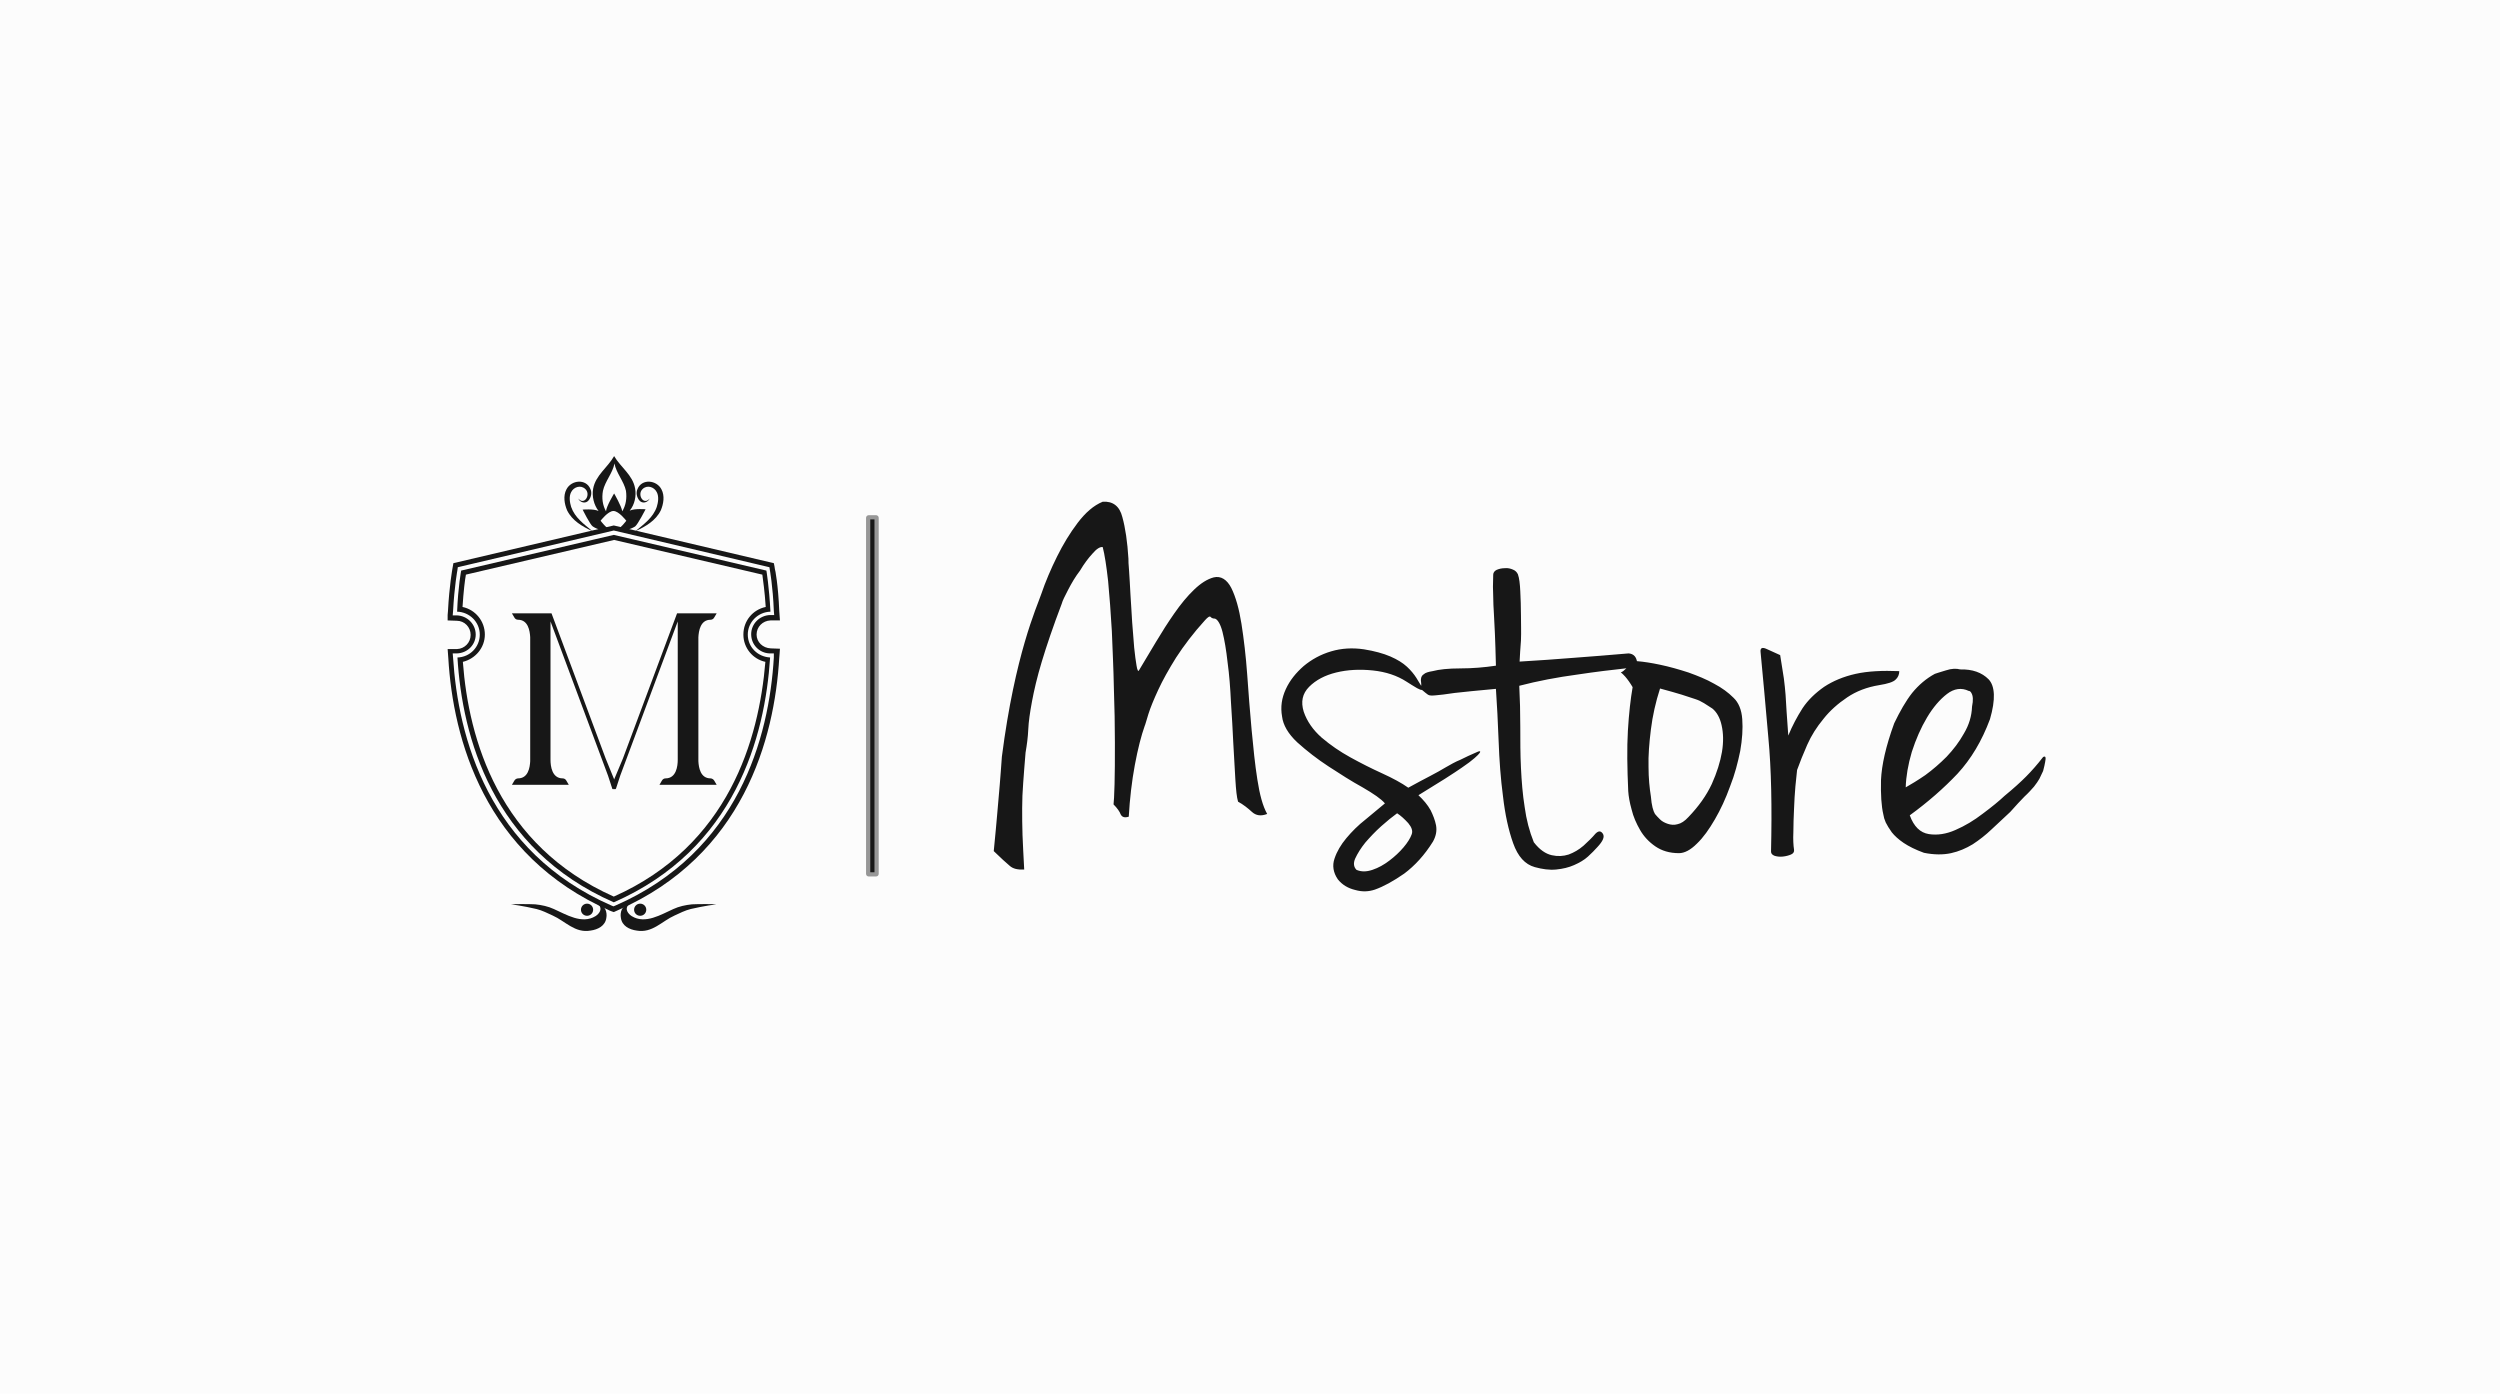
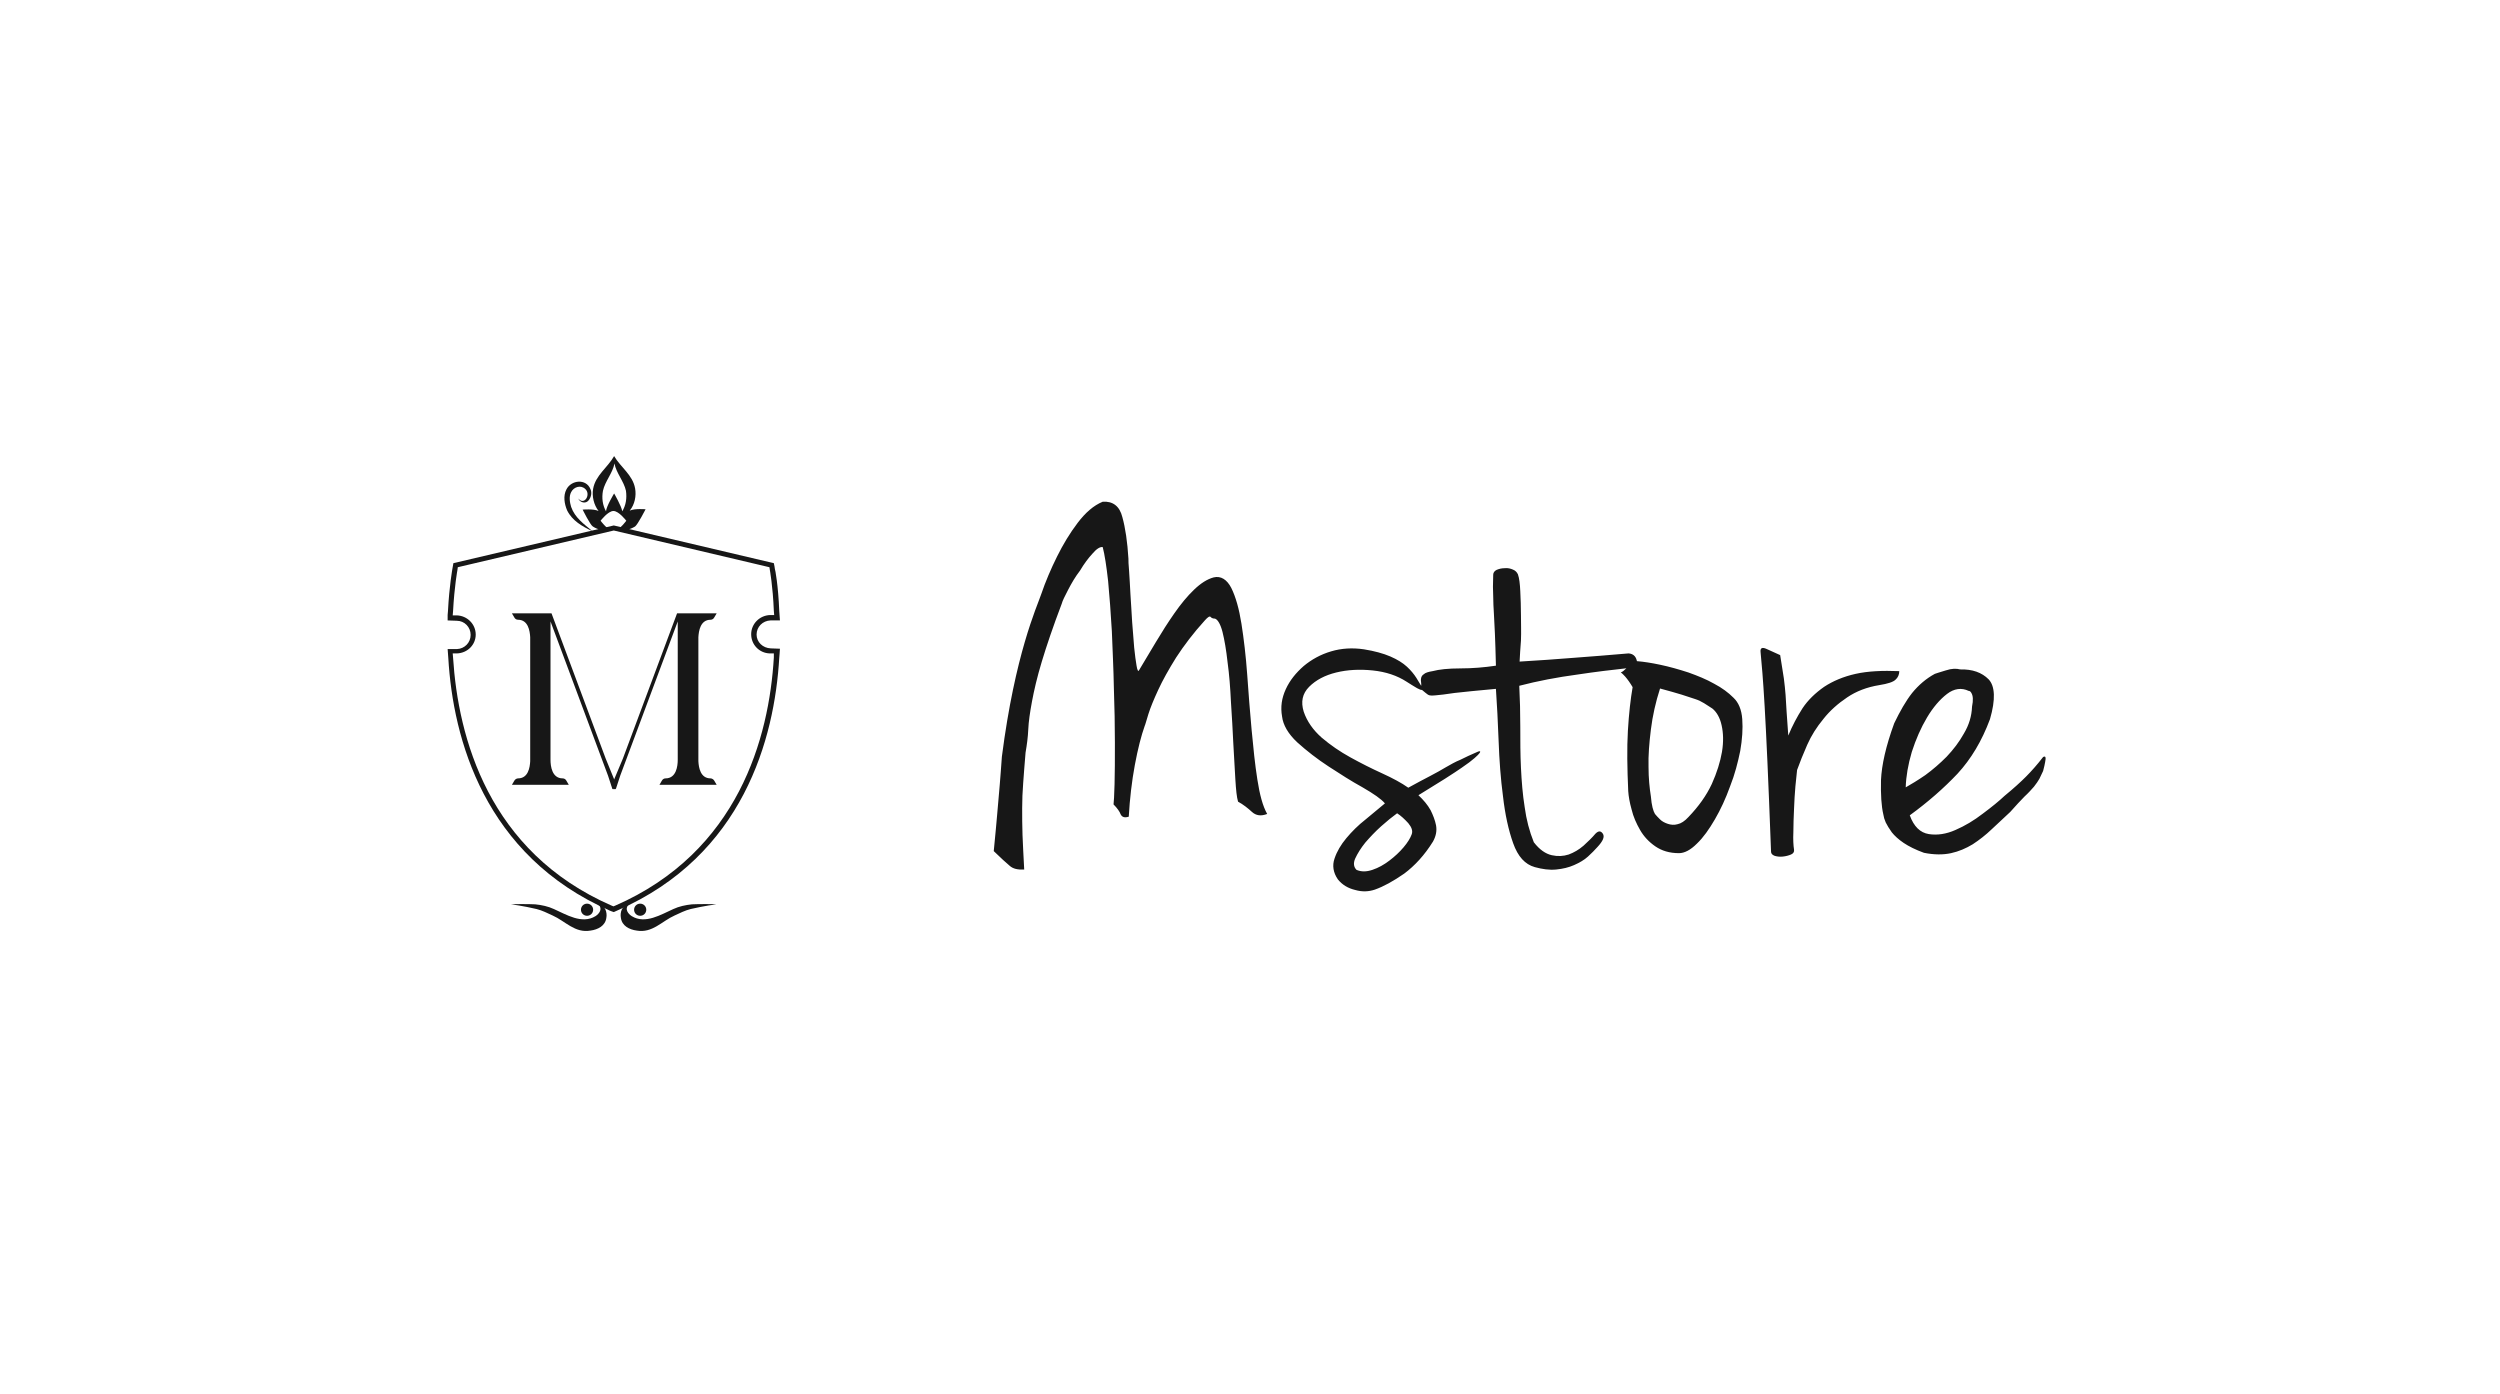
<svg xmlns="http://www.w3.org/2000/svg" width="296px" height="165px" viewBox="0 0 296 165" version="1.1">
  <title>A085EDE8-CB44-403F-9680-3AC96C0A761B</title>
  <g id="Ana-sayfa" stroke="none" stroke-width="1" fill="none" fill-rule="evenodd">
    <g id="Ana-sayfa-1240px--theorie" transform="translate(-339, -7008)">
      <g id="Group-35" transform="translate(339, 7008)">
-         <rect id="Rectangle" fill="#FCFCFC" x="0" y="0" width="296" height="165" />
        <g id="Group-2" transform="translate(53, 54)" fill="#171717">
          <g id="mstore-logo" transform="translate(64.66, 5)" fill-rule="nonzero">
-             <path d="M61.46,8.435 C61.781,8.556 61.941,8.758 62.061,9 C62.221,9.444 62.302,10.13 62.342,11.018 C62.382,11.906 62.422,12.834 62.422,13.843 C62.422,14.852 62.462,15.821 62.422,16.83 C62.342,17.758 62.302,18.605 62.261,19.332 C64.425,19.211 66.548,19.049 68.632,18.888 C70.715,18.726 72.919,18.565 75.163,18.363 C75.683,18.404 76.004,18.686 76.124,19.17 C76.137,19.208 76.147,19.245 76.155,19.281 C76.983,19.346 77.874,19.492 78.849,19.695 C80.01,19.937 81.132,20.26 82.254,20.623 C83.376,21.027 84.378,21.431 85.299,21.955 C86.221,22.44 86.982,23.005 87.583,23.61 C88.184,24.175 88.544,25.022 88.624,26.153 C88.705,27.283 88.624,28.534 88.384,29.906 C88.104,31.278 87.743,32.691 87.182,34.103 C86.661,35.556 86.06,36.848 85.379,38.018 C84.698,39.188 84.017,40.157 83.256,40.883 C82.494,41.65 81.773,42.014 81.132,42.014 C80.01,42.014 79.089,41.731 78.328,41.206 C77.566,40.682 76.965,40.036 76.525,39.269 C76.084,38.502 75.723,37.695 75.523,36.848 C75.283,36 75.163,35.274 75.122,34.668 C75.002,31.964 74.962,29.583 75.082,27.525 C75.203,25.466 75.403,23.731 75.643,22.359 C75.483,22.117 75.363,21.874 75.203,21.673 C75.042,21.471 74.922,21.269 74.762,21.108 C74.602,20.946 74.441,20.744 74.241,20.623 C74.441,20.543 74.642,20.381 74.842,20.179 L74.908,20.125 C73.181,20.314 71.259,20.541 69.113,20.866 C66.709,21.188 64.385,21.632 62.221,22.197 C62.302,23.771 62.342,25.386 62.342,27.04 C62.342,28.695 62.342,30.309 62.422,31.924 C62.502,33.538 62.622,35.072 62.862,36.565 C63.063,38.058 63.423,39.431 63.944,40.722 C64.625,41.61 65.347,42.094 66.068,42.256 C66.789,42.417 67.43,42.377 68.071,42.175 C68.712,41.933 69.273,41.61 69.834,41.126 C70.355,40.641 70.835,40.197 71.236,39.713 C71.597,39.35 71.877,39.35 72.118,39.713 C72.358,40.076 72.118,40.601 71.477,41.287 C71.156,41.65 70.795,42.014 70.355,42.417 C69.914,42.821 69.353,43.144 68.712,43.426 C68.071,43.709 67.39,43.87 66.589,43.951 C65.787,44.031 64.946,43.91 64.064,43.668 C62.903,43.345 62.061,42.417 61.5,40.843 C60.939,39.269 60.539,37.413 60.298,35.314 C60.018,33.215 59.858,30.996 59.777,28.735 C59.697,26.435 59.577,24.417 59.457,22.561 C57.253,22.762 55.611,22.924 54.569,23.045 C53.527,23.206 52.806,23.287 52.325,23.327 C51.885,23.368 51.564,23.368 51.404,23.247 C51.263,23.141 51.03,22.972 50.705,22.688 C50.587,22.701 50.392,22.628 50.122,22.48 C49.681,22.238 49.28,21.955 48.88,21.713 C47.758,20.987 46.436,20.543 44.873,20.381 C43.311,20.22 41.868,20.3 40.546,20.623 C39.224,20.946 38.142,21.511 37.341,22.318 C36.54,23.126 36.339,24.094 36.7,25.265 C37.1,26.435 37.822,27.444 38.823,28.332 C39.865,29.22 40.987,29.987 42.229,30.673 C43.471,31.359 44.753,32.005 45.995,32.57 C47.237,33.135 48.279,33.7 49.08,34.265 C50.082,33.7 50.963,33.256 51.644,32.892 C52.365,32.529 52.966,32.166 53.527,31.843 C54.088,31.52 54.649,31.197 55.25,30.955 C55.811,30.673 56.492,30.35 57.253,30.027 C57.333,29.987 57.454,29.946 57.534,29.946 C57.614,29.946 57.614,30.027 57.534,30.148 C57.454,30.269 57.253,30.471 56.933,30.753 C56.612,31.036 56.091,31.44 55.37,31.924 C55.01,32.166 54.369,32.61 53.407,33.215 C52.445,33.821 51.404,34.466 50.282,35.153 C50.883,35.718 51.364,36.283 51.724,36.928 C52.005,37.493 52.245,38.099 52.365,38.704 C52.486,39.35 52.365,39.996 52.005,40.641 C51.003,42.256 49.841,43.507 48.599,44.435 C47.317,45.323 46.155,45.969 45.114,46.332 C44.392,46.574 43.631,46.614 42.79,46.372 C41.948,46.17 41.267,45.767 40.746,45.121 C40.186,44.314 40.065,43.466 40.346,42.659 C40.626,41.812 41.107,41.005 41.748,40.238 C42.389,39.471 43.15,38.704 44.032,38.018 C44.873,37.332 45.634,36.686 46.315,36.121 C45.875,35.596 44.993,34.991 43.671,34.224 C42.349,33.498 41.027,32.65 39.665,31.762 C38.302,30.875 37.06,29.906 35.939,28.897 C34.857,27.888 34.256,26.839 34.136,25.83 C33.935,24.7 34.096,23.65 34.576,22.601 C35.057,21.552 35.778,20.664 36.7,19.857 C37.621,19.09 38.703,18.484 39.945,18.121 C41.147,17.758 42.469,17.677 43.831,17.879 C45.073,18.081 46.115,18.363 46.957,18.726 C47.798,19.09 48.439,19.493 48.92,19.937 C49.401,20.381 49.761,20.825 50.042,21.269 C50.242,21.586 50.422,21.903 50.61,22.205 C50.623,22.081 50.623,21.957 50.602,21.834 C50.562,21.592 50.562,21.431 50.602,21.269 C50.643,21.108 50.723,20.946 50.923,20.825 C51.083,20.664 51.444,20.543 51.965,20.462 C52.726,20.26 53.808,20.139 55.25,20.139 C56.692,20.139 58.095,20.018 59.457,19.816 C59.417,18.202 59.377,16.91 59.337,16.022 C59.297,15.094 59.257,14.327 59.217,13.641 C59.176,12.955 59.136,12.269 59.136,11.623 C59.096,10.978 59.096,10.09 59.136,9.04 C59.136,8.798 59.297,8.596 59.537,8.475 C59.818,8.354 60.138,8.274 60.499,8.274 C60.859,8.233 61.18,8.314 61.46,8.435 Z M47.758,37.292 C47.197,37.695 46.556,38.22 45.875,38.825 C45.154,39.471 44.553,40.117 43.992,40.762 C43.471,41.408 43.07,42.054 42.79,42.659 C42.549,43.224 42.629,43.668 42.95,43.991 C43.511,44.233 44.112,44.233 44.833,43.991 C45.554,43.749 46.195,43.386 46.836,42.901 C47.477,42.417 48.038,41.892 48.519,41.327 C49,40.762 49.32,40.238 49.481,39.794 C49.641,39.39 49.481,38.946 49.08,38.462 C48.639,37.978 48.199,37.574 47.758,37.292 Z M15.225,2.22 C15.585,3.511 15.826,5.166 15.946,7.144 C15.946,7.345 15.946,7.83 16.026,8.637 C16.066,9.444 16.146,10.332 16.186,11.381 C16.267,12.431 16.307,13.52 16.387,14.65 C16.467,15.78 16.547,16.789 16.627,17.677 C16.707,18.565 16.827,19.292 16.908,19.816 C16.988,20.341 17.108,20.543 17.188,20.381 C17.789,19.372 18.47,18.242 19.191,17.031 C19.912,15.821 20.634,14.691 21.395,13.601 C22.156,12.511 22.917,11.583 23.719,10.816 C24.52,10.049 25.281,9.565 26.042,9.363 C26.884,9.161 27.605,9.605 28.126,10.614 C28.647,11.664 29.047,13.076 29.328,14.852 C29.608,16.628 29.849,18.646 30.009,20.866 C30.169,23.085 30.329,25.265 30.53,27.404 C30.73,29.543 30.93,31.52 31.211,33.296 C31.491,35.112 31.852,36.444 32.373,37.372 C31.652,37.655 31.051,37.574 30.57,37.13 C30.089,36.686 29.528,36.242 28.927,35.919 C28.767,35.395 28.687,34.547 28.607,33.296 C28.527,32.045 28.446,30.632 28.366,29.058 C28.286,27.484 28.206,25.83 28.086,24.135 C28.006,22.44 27.885,20.866 27.685,19.413 C27.525,17.96 27.325,16.789 27.084,15.821 C26.844,14.892 26.523,14.368 26.203,14.247 C25.962,14.247 25.762,14.166 25.682,14.045 C25.562,13.924 25.361,14.045 25.001,14.448 C23.639,15.942 22.517,17.435 21.595,18.848 C20.714,20.26 19.993,21.552 19.472,22.682 C18.951,23.812 18.55,24.78 18.31,25.547 C18.069,26.314 17.949,26.798 17.869,26.96 C17.468,28.09 17.068,29.623 16.707,31.561 C16.347,33.498 16.106,35.556 15.986,37.695 C15.465,37.857 15.185,37.736 15.024,37.413 C14.904,37.09 14.624,36.686 14.183,36.242 C14.223,36 14.263,35.193 14.303,33.861 C14.343,32.529 14.343,30.875 14.343,28.897 C14.343,26.919 14.303,24.78 14.223,22.48 C14.183,20.179 14.063,17.919 13.983,15.74 C13.863,13.561 13.702,11.583 13.542,9.807 C13.342,8.031 13.141,6.7 12.901,5.771 C12.581,5.731 12.18,5.973 11.699,6.538 C11.178,7.103 10.697,7.749 10.217,8.556 C9.656,9.283 9.215,10.049 8.814,10.816 C8.414,11.583 8.133,12.148 8.053,12.471 C7.011,15.215 6.25,17.475 5.689,19.332 C5.128,21.188 4.768,22.762 4.527,24.054 C4.287,25.345 4.127,26.435 4.087,27.363 C4.047,28.292 3.926,29.179 3.766,30.108 C3.646,31.48 3.566,32.65 3.486,33.7 C3.406,34.709 3.365,35.718 3.365,36.686 C3.365,37.695 3.365,38.744 3.406,39.875 C3.446,41.005 3.526,42.377 3.606,43.951 C2.845,43.991 2.284,43.87 1.883,43.507 C1.482,43.184 0.841,42.579 5.19447413e-13,41.771 C0.04,41.247 0.12,40.44 0.24,39.269 C0.361,38.099 0.441,36.888 0.561,35.637 C0.681,34.386 0.761,33.256 0.841,32.247 C0.922,31.278 0.962,30.713 0.962,30.592 C2.524,18.444 5.088,12.915 5.609,11.381 C6.13,9.848 6.771,8.354 7.492,6.901 C8.213,5.448 9.015,4.117 9.936,2.906 C10.858,1.695 11.819,0.848 12.901,0.404 C14.103,0.323 14.904,0.928 15.225,2.22 Z M91.509,17.839 C92.03,18.081 92.591,18.323 93.112,18.565 C93.312,19.735 93.432,20.664 93.552,21.35 C93.633,22.036 93.713,22.682 93.753,23.287 C93.793,23.892 93.833,24.538 93.873,25.265 C93.913,25.991 93.993,26.919 94.073,28.09 C94.554,26.919 95.115,25.87 95.756,24.861 C96.397,23.892 97.279,23.045 98.32,22.318 C99.362,21.632 100.604,21.108 102.046,20.785 C103.489,20.462 105.212,20.381 107.215,20.462 C107.215,20.866 107.055,21.229 106.774,21.471 C106.494,21.753 105.853,21.955 104.851,22.117 C103.368,22.359 102.126,22.843 101.045,23.57 C99.963,24.296 99.001,25.144 98.24,26.112 C97.439,27.081 96.798,28.09 96.317,29.179 C95.836,30.269 95.436,31.278 95.115,32.166 C95.075,32.61 94.995,33.256 94.915,34.103 C94.835,34.951 94.795,35.839 94.754,36.767 C94.714,37.695 94.674,38.623 94.674,39.511 C94.634,40.399 94.674,41.085 94.754,41.61 C94.795,41.852 94.674,42.054 94.394,42.175 C94.113,42.296 93.793,42.377 93.432,42.417 C93.072,42.457 92.751,42.417 92.471,42.336 C92.15,42.215 92.03,42.054 92.03,41.812 C92.15,36.605 92.07,32.085 91.709,28.292 C91.389,24.538 91.068,21.148 90.788,18.161 C90.748,17.718 90.988,17.596 91.509,17.839 Z M114.427,20.26 C115.869,20.22 116.991,20.623 117.792,21.431 C118.553,22.238 118.633,23.812 117.952,26.153 C116.991,28.735 115.709,30.875 114.106,32.61 C112.503,34.305 110.62,35.96 108.457,37.534 C108.938,38.866 109.699,39.592 110.7,39.753 C111.702,39.915 112.784,39.753 113.866,39.269 C114.987,38.785 116.069,38.139 117.111,37.332 C118.193,36.525 119.034,35.839 119.675,35.233 C120.757,34.345 121.598,33.579 122.239,32.933 C122.88,32.287 123.561,31.52 124.243,30.632 C124.403,30.552 124.483,30.552 124.523,30.673 C124.563,30.794 124.523,30.996 124.483,31.238 C124.443,31.48 124.363,31.843 124.243,32.287 C124.082,32.65 123.922,32.973 123.802,33.215 C123.642,33.498 123.441,33.78 123.161,34.144 C122.88,34.466 122.52,34.87 122.039,35.314 C121.598,35.758 121.037,36.363 120.356,37.13 C119.595,37.816 118.874,38.543 118.153,39.188 C117.431,39.875 116.71,40.44 115.909,40.964 C115.108,41.449 114.266,41.812 113.345,42.014 C112.423,42.215 111.341,42.215 110.14,41.973 C109.138,41.61 108.337,41.206 107.736,40.803 C107.135,40.399 106.654,39.955 106.333,39.552 C106.013,39.108 105.772,38.704 105.612,38.381 C105.452,38.018 105.372,37.736 105.332,37.453 C105.091,36.444 105.011,35.072 105.051,33.336 C105.131,31.601 105.612,29.381 106.614,26.637 C107.295,25.224 107.976,24.014 108.737,23.045 C109.498,22.117 110.38,21.35 111.422,20.785 C111.582,20.744 111.983,20.583 112.704,20.381 C113.425,20.139 113.986,20.139 114.427,20.26 Z M78.889,22.52 C78.368,24.135 78.007,25.749 77.807,27.363 C77.607,28.978 77.486,30.471 77.526,31.803 C77.526,33.135 77.647,34.305 77.807,35.314 C77.887,36.363 78.087,37.049 78.288,37.372 C78.448,37.574 78.648,37.776 78.889,38.018 C79.129,38.26 79.45,38.422 79.81,38.543 C80.171,38.664 80.571,38.704 80.972,38.583 C81.373,38.502 81.813,38.22 82.254,37.736 C83.456,36.484 84.378,35.193 85.019,33.821 C85.62,32.489 86.02,31.197 86.221,30.027 C86.421,28.816 86.381,27.767 86.18,26.879 C85.98,25.951 85.58,25.305 85.099,24.901 C84.698,24.659 84.378,24.417 84.097,24.256 C83.817,24.094 83.456,23.892 83.055,23.771 C82.655,23.65 82.094,23.448 81.453,23.247 C80.812,23.045 79.93,22.803 78.889,22.52 Z M112.864,23.166 C112.023,23.812 111.221,24.74 110.5,25.951 C109.779,27.161 109.178,28.534 108.697,30.027 C108.256,31.52 108.016,32.933 107.976,34.224 C108.617,33.861 109.418,33.377 110.3,32.771 C111.181,32.126 112.023,31.399 112.824,30.592 C113.625,29.744 114.306,28.857 114.867,27.848 C115.468,26.839 115.789,25.789 115.829,24.659 C115.989,23.892 115.949,23.368 115.749,23.045 C115.669,22.883 115.548,22.803 115.428,22.803 C114.587,22.399 113.705,22.52 112.864,23.166 Z" id="Combined-Shape" />
+             <path d="M61.46,8.435 C61.781,8.556 61.941,8.758 62.061,9 C62.221,9.444 62.302,10.13 62.342,11.018 C62.382,11.906 62.422,12.834 62.422,13.843 C62.422,14.852 62.462,15.821 62.422,16.83 C62.342,17.758 62.302,18.605 62.261,19.332 C64.425,19.211 66.548,19.049 68.632,18.888 C70.715,18.726 72.919,18.565 75.163,18.363 C75.683,18.404 76.004,18.686 76.124,19.17 C76.137,19.208 76.147,19.245 76.155,19.281 C76.983,19.346 77.874,19.492 78.849,19.695 C80.01,19.937 81.132,20.26 82.254,20.623 C83.376,21.027 84.378,21.431 85.299,21.955 C86.221,22.44 86.982,23.005 87.583,23.61 C88.184,24.175 88.544,25.022 88.624,26.153 C88.705,27.283 88.624,28.534 88.384,29.906 C88.104,31.278 87.743,32.691 87.182,34.103 C86.661,35.556 86.06,36.848 85.379,38.018 C84.698,39.188 84.017,40.157 83.256,40.883 C82.494,41.65 81.773,42.014 81.132,42.014 C80.01,42.014 79.089,41.731 78.328,41.206 C77.566,40.682 76.965,40.036 76.525,39.269 C76.084,38.502 75.723,37.695 75.523,36.848 C75.283,36 75.163,35.274 75.122,34.668 C75.002,31.964 74.962,29.583 75.082,27.525 C75.203,25.466 75.403,23.731 75.643,22.359 C75.483,22.117 75.363,21.874 75.203,21.673 C75.042,21.471 74.922,21.269 74.762,21.108 C74.602,20.946 74.441,20.744 74.241,20.623 C74.441,20.543 74.642,20.381 74.842,20.179 L74.908,20.125 C73.181,20.314 71.259,20.541 69.113,20.866 C66.709,21.188 64.385,21.632 62.221,22.197 C62.302,23.771 62.342,25.386 62.342,27.04 C62.342,28.695 62.342,30.309 62.422,31.924 C62.502,33.538 62.622,35.072 62.862,36.565 C63.063,38.058 63.423,39.431 63.944,40.722 C64.625,41.61 65.347,42.094 66.068,42.256 C66.789,42.417 67.43,42.377 68.071,42.175 C68.712,41.933 69.273,41.61 69.834,41.126 C70.355,40.641 70.835,40.197 71.236,39.713 C71.597,39.35 71.877,39.35 72.118,39.713 C72.358,40.076 72.118,40.601 71.477,41.287 C71.156,41.65 70.795,42.014 70.355,42.417 C69.914,42.821 69.353,43.144 68.712,43.426 C68.071,43.709 67.39,43.87 66.589,43.951 C65.787,44.031 64.946,43.91 64.064,43.668 C62.903,43.345 62.061,42.417 61.5,40.843 C60.939,39.269 60.539,37.413 60.298,35.314 C60.018,33.215 59.858,30.996 59.777,28.735 C59.697,26.435 59.577,24.417 59.457,22.561 C57.253,22.762 55.611,22.924 54.569,23.045 C53.527,23.206 52.806,23.287 52.325,23.327 C51.885,23.368 51.564,23.368 51.404,23.247 C51.263,23.141 51.03,22.972 50.705,22.688 C50.587,22.701 50.392,22.628 50.122,22.48 C49.681,22.238 49.28,21.955 48.88,21.713 C47.758,20.987 46.436,20.543 44.873,20.381 C43.311,20.22 41.868,20.3 40.546,20.623 C39.224,20.946 38.142,21.511 37.341,22.318 C36.54,23.126 36.339,24.094 36.7,25.265 C37.1,26.435 37.822,27.444 38.823,28.332 C39.865,29.22 40.987,29.987 42.229,30.673 C43.471,31.359 44.753,32.005 45.995,32.57 C47.237,33.135 48.279,33.7 49.08,34.265 C50.082,33.7 50.963,33.256 51.644,32.892 C52.365,32.529 52.966,32.166 53.527,31.843 C54.088,31.52 54.649,31.197 55.25,30.955 C55.811,30.673 56.492,30.35 57.253,30.027 C57.333,29.987 57.454,29.946 57.534,29.946 C57.614,29.946 57.614,30.027 57.534,30.148 C57.454,30.269 57.253,30.471 56.933,30.753 C56.612,31.036 56.091,31.44 55.37,31.924 C55.01,32.166 54.369,32.61 53.407,33.215 C52.445,33.821 51.404,34.466 50.282,35.153 C50.883,35.718 51.364,36.283 51.724,36.928 C52.005,37.493 52.245,38.099 52.365,38.704 C52.486,39.35 52.365,39.996 52.005,40.641 C51.003,42.256 49.841,43.507 48.599,44.435 C47.317,45.323 46.155,45.969 45.114,46.332 C44.392,46.574 43.631,46.614 42.79,46.372 C41.948,46.17 41.267,45.767 40.746,45.121 C40.186,44.314 40.065,43.466 40.346,42.659 C40.626,41.812 41.107,41.005 41.748,40.238 C42.389,39.471 43.15,38.704 44.032,38.018 C44.873,37.332 45.634,36.686 46.315,36.121 C45.875,35.596 44.993,34.991 43.671,34.224 C42.349,33.498 41.027,32.65 39.665,31.762 C38.302,30.875 37.06,29.906 35.939,28.897 C34.857,27.888 34.256,26.839 34.136,25.83 C33.935,24.7 34.096,23.65 34.576,22.601 C35.057,21.552 35.778,20.664 36.7,19.857 C37.621,19.09 38.703,18.484 39.945,18.121 C41.147,17.758 42.469,17.677 43.831,17.879 C45.073,18.081 46.115,18.363 46.957,18.726 C47.798,19.09 48.439,19.493 48.92,19.937 C49.401,20.381 49.761,20.825 50.042,21.269 C50.242,21.586 50.422,21.903 50.61,22.205 C50.623,22.081 50.623,21.957 50.602,21.834 C50.562,21.592 50.562,21.431 50.602,21.269 C50.643,21.108 50.723,20.946 50.923,20.825 C51.083,20.664 51.444,20.543 51.965,20.462 C52.726,20.26 53.808,20.139 55.25,20.139 C56.692,20.139 58.095,20.018 59.457,19.816 C59.417,18.202 59.377,16.91 59.337,16.022 C59.297,15.094 59.257,14.327 59.217,13.641 C59.176,12.955 59.136,12.269 59.136,11.623 C59.096,10.978 59.096,10.09 59.136,9.04 C59.136,8.798 59.297,8.596 59.537,8.475 C59.818,8.354 60.138,8.274 60.499,8.274 C60.859,8.233 61.18,8.314 61.46,8.435 Z M47.758,37.292 C47.197,37.695 46.556,38.22 45.875,38.825 C45.154,39.471 44.553,40.117 43.992,40.762 C43.471,41.408 43.07,42.054 42.79,42.659 C42.549,43.224 42.629,43.668 42.95,43.991 C43.511,44.233 44.112,44.233 44.833,43.991 C45.554,43.749 46.195,43.386 46.836,42.901 C47.477,42.417 48.038,41.892 48.519,41.327 C49,40.762 49.32,40.238 49.481,39.794 C49.641,39.39 49.481,38.946 49.08,38.462 C48.639,37.978 48.199,37.574 47.758,37.292 Z M15.225,2.22 C15.585,3.511 15.826,5.166 15.946,7.144 C15.946,7.345 15.946,7.83 16.026,8.637 C16.066,9.444 16.146,10.332 16.186,11.381 C16.267,12.431 16.307,13.52 16.387,14.65 C16.467,15.78 16.547,16.789 16.627,17.677 C16.707,18.565 16.827,19.292 16.908,19.816 C16.988,20.341 17.108,20.543 17.188,20.381 C17.789,19.372 18.47,18.242 19.191,17.031 C19.912,15.821 20.634,14.691 21.395,13.601 C22.156,12.511 22.917,11.583 23.719,10.816 C24.52,10.049 25.281,9.565 26.042,9.363 C26.884,9.161 27.605,9.605 28.126,10.614 C28.647,11.664 29.047,13.076 29.328,14.852 C29.608,16.628 29.849,18.646 30.009,20.866 C30.169,23.085 30.329,25.265 30.53,27.404 C30.73,29.543 30.93,31.52 31.211,33.296 C31.491,35.112 31.852,36.444 32.373,37.372 C31.652,37.655 31.051,37.574 30.57,37.13 C30.089,36.686 29.528,36.242 28.927,35.919 C28.767,35.395 28.687,34.547 28.607,33.296 C28.527,32.045 28.446,30.632 28.366,29.058 C28.286,27.484 28.206,25.83 28.086,24.135 C28.006,22.44 27.885,20.866 27.685,19.413 C27.525,17.96 27.325,16.789 27.084,15.821 C26.844,14.892 26.523,14.368 26.203,14.247 C25.962,14.247 25.762,14.166 25.682,14.045 C25.562,13.924 25.361,14.045 25.001,14.448 C23.639,15.942 22.517,17.435 21.595,18.848 C20.714,20.26 19.993,21.552 19.472,22.682 C18.951,23.812 18.55,24.78 18.31,25.547 C18.069,26.314 17.949,26.798 17.869,26.96 C17.468,28.09 17.068,29.623 16.707,31.561 C16.347,33.498 16.106,35.556 15.986,37.695 C15.465,37.857 15.185,37.736 15.024,37.413 C14.904,37.09 14.624,36.686 14.183,36.242 C14.223,36 14.263,35.193 14.303,33.861 C14.343,32.529 14.343,30.875 14.343,28.897 C14.343,26.919 14.303,24.78 14.223,22.48 C14.183,20.179 14.063,17.919 13.983,15.74 C13.863,13.561 13.702,11.583 13.542,9.807 C13.342,8.031 13.141,6.7 12.901,5.771 C12.581,5.731 12.18,5.973 11.699,6.538 C11.178,7.103 10.697,7.749 10.217,8.556 C9.656,9.283 9.215,10.049 8.814,10.816 C8.414,11.583 8.133,12.148 8.053,12.471 C7.011,15.215 6.25,17.475 5.689,19.332 C5.128,21.188 4.768,22.762 4.527,24.054 C4.287,25.345 4.127,26.435 4.087,27.363 C4.047,28.292 3.926,29.179 3.766,30.108 C3.646,31.48 3.566,32.65 3.486,33.7 C3.406,34.709 3.365,35.718 3.365,36.686 C3.365,37.695 3.365,38.744 3.406,39.875 C3.446,41.005 3.526,42.377 3.606,43.951 C2.845,43.991 2.284,43.87 1.883,43.507 C1.482,43.184 0.841,42.579 5.19447413e-13,41.771 C0.04,41.247 0.12,40.44 0.24,39.269 C0.361,38.099 0.441,36.888 0.561,35.637 C0.681,34.386 0.761,33.256 0.841,32.247 C0.922,31.278 0.962,30.713 0.962,30.592 C2.524,18.444 5.088,12.915 5.609,11.381 C6.13,9.848 6.771,8.354 7.492,6.901 C8.213,5.448 9.015,4.117 9.936,2.906 C10.858,1.695 11.819,0.848 12.901,0.404 C14.103,0.323 14.904,0.928 15.225,2.22 Z M91.509,17.839 C92.03,18.081 92.591,18.323 93.112,18.565 C93.312,19.735 93.432,20.664 93.552,21.35 C93.633,22.036 93.713,22.682 93.753,23.287 C93.793,23.892 93.833,24.538 93.873,25.265 C93.913,25.991 93.993,26.919 94.073,28.09 C94.554,26.919 95.115,25.87 95.756,24.861 C96.397,23.892 97.279,23.045 98.32,22.318 C99.362,21.632 100.604,21.108 102.046,20.785 C103.489,20.462 105.212,20.381 107.215,20.462 C107.215,20.866 107.055,21.229 106.774,21.471 C106.494,21.753 105.853,21.955 104.851,22.117 C103.368,22.359 102.126,22.843 101.045,23.57 C99.963,24.296 99.001,25.144 98.24,26.112 C97.439,27.081 96.798,28.09 96.317,29.179 C95.836,30.269 95.436,31.278 95.115,32.166 C95.075,32.61 94.995,33.256 94.915,34.103 C94.835,34.951 94.795,35.839 94.754,36.767 C94.714,37.695 94.674,38.623 94.674,39.511 C94.634,40.399 94.674,41.085 94.754,41.61 C94.795,41.852 94.674,42.054 94.394,42.175 C94.113,42.296 93.793,42.377 93.432,42.417 C93.072,42.457 92.751,42.417 92.471,42.336 C92.15,42.215 92.03,42.054 92.03,41.812 C91.389,24.538 91.068,21.148 90.788,18.161 C90.748,17.718 90.988,17.596 91.509,17.839 Z M114.427,20.26 C115.869,20.22 116.991,20.623 117.792,21.431 C118.553,22.238 118.633,23.812 117.952,26.153 C116.991,28.735 115.709,30.875 114.106,32.61 C112.503,34.305 110.62,35.96 108.457,37.534 C108.938,38.866 109.699,39.592 110.7,39.753 C111.702,39.915 112.784,39.753 113.866,39.269 C114.987,38.785 116.069,38.139 117.111,37.332 C118.193,36.525 119.034,35.839 119.675,35.233 C120.757,34.345 121.598,33.579 122.239,32.933 C122.88,32.287 123.561,31.52 124.243,30.632 C124.403,30.552 124.483,30.552 124.523,30.673 C124.563,30.794 124.523,30.996 124.483,31.238 C124.443,31.48 124.363,31.843 124.243,32.287 C124.082,32.65 123.922,32.973 123.802,33.215 C123.642,33.498 123.441,33.78 123.161,34.144 C122.88,34.466 122.52,34.87 122.039,35.314 C121.598,35.758 121.037,36.363 120.356,37.13 C119.595,37.816 118.874,38.543 118.153,39.188 C117.431,39.875 116.71,40.44 115.909,40.964 C115.108,41.449 114.266,41.812 113.345,42.014 C112.423,42.215 111.341,42.215 110.14,41.973 C109.138,41.61 108.337,41.206 107.736,40.803 C107.135,40.399 106.654,39.955 106.333,39.552 C106.013,39.108 105.772,38.704 105.612,38.381 C105.452,38.018 105.372,37.736 105.332,37.453 C105.091,36.444 105.011,35.072 105.051,33.336 C105.131,31.601 105.612,29.381 106.614,26.637 C107.295,25.224 107.976,24.014 108.737,23.045 C109.498,22.117 110.38,21.35 111.422,20.785 C111.582,20.744 111.983,20.583 112.704,20.381 C113.425,20.139 113.986,20.139 114.427,20.26 Z M78.889,22.52 C78.368,24.135 78.007,25.749 77.807,27.363 C77.607,28.978 77.486,30.471 77.526,31.803 C77.526,33.135 77.647,34.305 77.807,35.314 C77.887,36.363 78.087,37.049 78.288,37.372 C78.448,37.574 78.648,37.776 78.889,38.018 C79.129,38.26 79.45,38.422 79.81,38.543 C80.171,38.664 80.571,38.704 80.972,38.583 C81.373,38.502 81.813,38.22 82.254,37.736 C83.456,36.484 84.378,35.193 85.019,33.821 C85.62,32.489 86.02,31.197 86.221,30.027 C86.421,28.816 86.381,27.767 86.18,26.879 C85.98,25.951 85.58,25.305 85.099,24.901 C84.698,24.659 84.378,24.417 84.097,24.256 C83.817,24.094 83.456,23.892 83.055,23.771 C82.655,23.65 82.094,23.448 81.453,23.247 C80.812,23.045 79.93,22.803 78.889,22.52 Z M112.864,23.166 C112.023,23.812 111.221,24.74 110.5,25.951 C109.779,27.161 109.178,28.534 108.697,30.027 C108.256,31.52 108.016,32.933 107.976,34.224 C108.617,33.861 109.418,33.377 110.3,32.771 C111.181,32.126 112.023,31.399 112.824,30.592 C113.625,29.744 114.306,28.857 114.867,27.848 C115.468,26.839 115.789,25.789 115.829,24.659 C115.989,23.892 115.949,23.368 115.749,23.045 C115.669,22.883 115.548,22.803 115.428,22.803 C114.587,22.399 113.705,22.52 112.864,23.166 Z" id="Combined-Shape" />
          </g>
-           <rect id="Rectangle" stroke="#979797" stroke-width="0.5" x="49.789" y="7.25" width="1" height="42.275" rx="0.052" />
          <g id="Group" fill-rule="nonzero">
-             <path d="M22.236,8.892 C23.238,8.055 24.32,7.297 24.76,6.021 C24.921,5.503 25.041,4.785 24.76,4.267 C24.44,3.629 23.598,3.389 23.078,3.908 C22.397,4.546 23.198,5.901 23.919,5.024 C23.719,5.503 23.038,5.702 22.677,5.224 C22.397,4.865 22.276,4.346 22.477,3.908 C22.997,2.632 24.76,2.831 25.321,3.948 C25.722,4.705 25.562,5.662 25.241,6.42 C24.64,7.656 23.438,8.334 22.236,8.892" id="Path" />
            <path d="M17.148,8.892 C16.146,8.055 15.065,7.297 14.624,6.021 C14.464,5.503 14.343,4.785 14.624,4.267 C14.944,3.629 15.786,3.389 16.307,3.908 C16.988,4.546 16.186,5.901 15.465,5.024 C15.666,5.503 16.347,5.702 16.707,5.224 C16.988,4.865 17.108,4.346 16.908,3.908 C16.387,2.632 14.624,2.831 14.063,3.948 C13.662,4.705 13.823,5.662 14.143,6.42 C14.744,7.656 15.946,8.334 17.148,8.892" id="Path" />
            <path d="M23.438,6.3 C23.438,6.3 22.156,6.181 21.555,6.46 C22.156,5.742 22.356,4.705 22.196,3.828 C21.916,2.233 20.473,1.316 19.712,0 C18.951,1.356 17.509,2.273 17.228,3.868 C17.068,4.745 17.308,5.782 17.869,6.5 C17.268,6.22 15.986,6.34 15.986,6.34 C15.986,6.34 16.867,8.134 17.188,8.334 C17.789,8.733 18.55,8.892 19.271,8.733 C18.791,8.573 18.11,7.656 18.11,7.656 C18.11,7.656 18.991,6.5 19.632,6.5 C20.273,6.5 21.154,7.656 21.154,7.656 C21.154,7.656 20.473,8.573 20.033,8.733 C20.754,8.892 21.555,8.733 22.196,8.334 C22.517,8.095 23.438,6.3 23.438,6.3 M20.674,6.539 C20.594,5.941 19.712,4.426 19.712,4.426 C19.712,4.426 18.791,5.941 18.751,6.539 C18.35,5.822 18.23,4.984 18.39,4.107 C18.63,2.991 19.552,1.994 19.752,0.877 C19.953,1.994 20.874,2.991 21.114,4.107 C21.235,4.984 21.114,5.822 20.674,6.539" id="Shape" />
            <path d="M36.58,21.133 C36.58,20.216 37.301,19.499 38.222,19.459 L38.703,19.459 L39.024,19.459 L39.344,19.459 L39.264,18.342 C39.144,15.312 38.783,13.398 38.743,13.358 L38.703,13.079 L38.663,12.879 L38.623,12.68 L19.672,8.214 L0.681,12.68 L0.561,13.358 C0.561,13.398 0.2,15.312 0.04,18.342 L0,18.821 L0,19.14 L0,19.459 L1.082,19.499 C2.003,19.499 2.724,20.256 2.724,21.173 C2.724,22.09 2.003,22.808 1.122,22.848 L0.641,22.848 L0.321,22.848 L0,22.848 L0.08,23.925 C0.641,33.455 4.327,47.291 19.231,53.831 L19.432,53.91 L19.552,53.95 L19.672,53.99 L20.113,53.791 C35.017,47.291 38.703,33.455 39.264,23.885 L39.304,23.406 L39.344,22.808 L38.262,22.768 C37.301,22.728 36.58,22.011 36.58,21.133 M38.623,23.845 C38.062,33.295 34.456,46.853 19.832,53.232 L19.632,53.312 L19.432,53.232 C4.808,46.853 1.242,33.295 0.641,23.845 L0.601,23.366 L1.082,23.366 C2.364,23.327 3.325,22.33 3.325,21.133 C3.325,19.897 2.324,18.901 1.082,18.861 L0.601,18.861 L0.641,18.382 C0.801,15.392 1.162,13.478 1.162,13.478 L1.202,13.159 L19.672,8.812 L38.102,13.159 L38.142,13.438 C38.142,13.438 38.503,15.352 38.623,18.342 L38.663,18.821 L38.182,18.821 C36.94,18.861 35.939,19.858 35.939,21.094 C35.939,22.33 36.9,23.327 38.142,23.366 L38.623,23.366 L38.623,23.845 Z" id="Shape" />
-             <path d="M35.538,21.133 C35.538,19.658 36.74,18.462 38.222,18.422 C38.062,15.431 37.742,13.557 37.742,13.557 L19.672,9.331 L1.603,13.557 C1.603,13.557 1.242,15.431 1.122,18.422 C2.604,18.462 3.806,19.658 3.806,21.133 C3.806,22.609 2.644,23.805 1.162,23.845 C1.723,33.215 5.289,46.534 19.672,52.834 C34.056,46.534 37.581,33.215 38.182,23.845 C36.7,23.765 35.538,22.609 35.538,21.133 M19.672,52.156 C6.05,46.095 2.484,33.534 1.803,24.363 C3.285,24.004 4.407,22.689 4.407,21.133 C4.407,19.539 3.285,18.183 1.763,17.864 C1.883,15.99 2.043,14.674 2.164,14.036 L19.712,9.929 L37.261,14.036 C37.341,14.674 37.541,15.99 37.661,17.864 C36.139,18.183 35.017,19.499 35.017,21.133 C35.017,22.728 36.139,24.044 37.621,24.363 C36.86,33.534 33.294,46.095 19.672,52.156" id="Shape" />
            <path d="M31.812,53.073 C31.531,53.033 29.608,53.033 28.927,53.073 C28.166,53.153 27.405,53.312 26.724,53.631 C25.281,54.269 23.398,55.465 21.796,54.469 C21.355,54.189 20.954,53.631 21.395,53.153 C20.634,53.153 20.393,54.07 20.513,54.668 C20.634,55.625 21.515,56.064 22.397,56.183 C24.24,56.502 25.361,55.067 26.884,54.389 C27.485,54.11 28.126,53.791 28.767,53.631 C30.289,53.272 31.772,53.073 31.812,53.073" id="Path" />
            <path d="M23.518,53.711 C23.518,53.312 23.198,52.993 22.797,52.993 C22.397,52.993 22.076,53.312 22.076,53.711 C22.076,54.11 22.397,54.429 22.797,54.429 C23.198,54.429 23.518,54.11 23.518,53.711" id="Path" />
            <path d="M7.492,53.073 C7.773,53.033 9.696,53.033 10.377,53.073 C11.138,53.153 11.899,53.312 12.581,53.631 C14.023,54.269 15.906,55.465 17.509,54.469 C17.949,54.189 18.35,53.631 17.909,53.153 C18.67,53.153 18.911,54.07 18.791,54.668 C18.67,55.625 17.789,56.064 16.908,56.183 C15.065,56.502 13.943,55.067 12.42,54.389 C11.819,54.11 11.178,53.791 10.537,53.631 C9.015,53.272 7.572,53.073 7.492,53.073" id="Path" />
            <path d="M15.786,53.711 C15.786,53.312 16.106,52.993 16.507,52.993 C16.908,52.993 17.228,53.312 17.228,53.711 C17.228,54.11 16.908,54.429 16.507,54.429 C16.106,54.429 15.786,54.11 15.786,53.711" id="Path" />
            <path d="M19.432,38.957 C19.512,39.197 19.712,39.356 19.912,39.436 L20.433,37.841 L27.244,19.578 L27.244,35.967 L27.244,35.967 C27.244,36.685 27.084,38.16 25.802,38.16 C25.602,38.16 25.441,38.28 25.361,38.439 L25.081,38.918 L31.852,38.918 L31.571,38.439 C31.491,38.28 31.291,38.16 31.131,38.16 C29.929,38.16 29.728,36.884 29.688,36.126 L29.688,21.452 C29.728,20.695 29.929,19.379 31.131,19.379 C31.331,19.379 31.491,19.259 31.571,19.1 L31.852,18.621 L30.129,18.621 L27.164,18.621 L20.754,35.807" id="Path" />
            <path d="M19.993,38.957 C19.912,39.197 19.712,39.356 19.512,39.436 L18.991,37.841 L12.18,19.578 L12.18,35.967 L12.18,35.967 C12.18,36.685 12.34,38.16 13.622,38.16 C13.823,38.16 13.983,38.28 14.063,38.439 L14.343,38.918 L7.612,38.918 L7.893,38.439 C7.973,38.28 8.173,38.16 8.334,38.16 C9.536,38.16 9.736,36.884 9.776,36.126 L9.776,21.452 C9.736,20.695 9.536,19.379 8.334,19.379 C8.133,19.379 7.973,19.259 7.893,19.1 L7.612,18.621 L9.335,18.621 L12.3,18.621 L18.71,35.807" id="Path" />
            <polygon id="Path" points="19.552 39.436 19.872 39.436 19.712 39.117" />
          </g>
        </g>
      </g>
    </g>
  </g>
</svg>